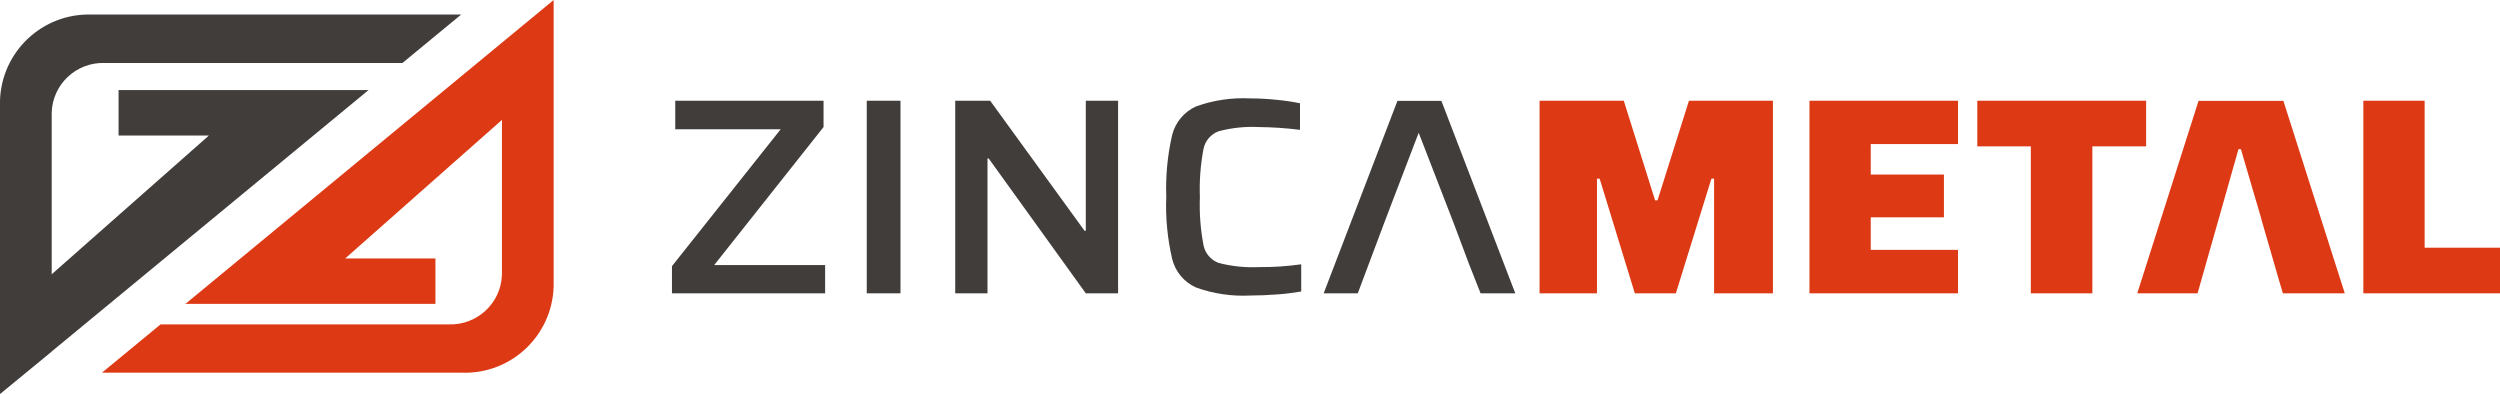
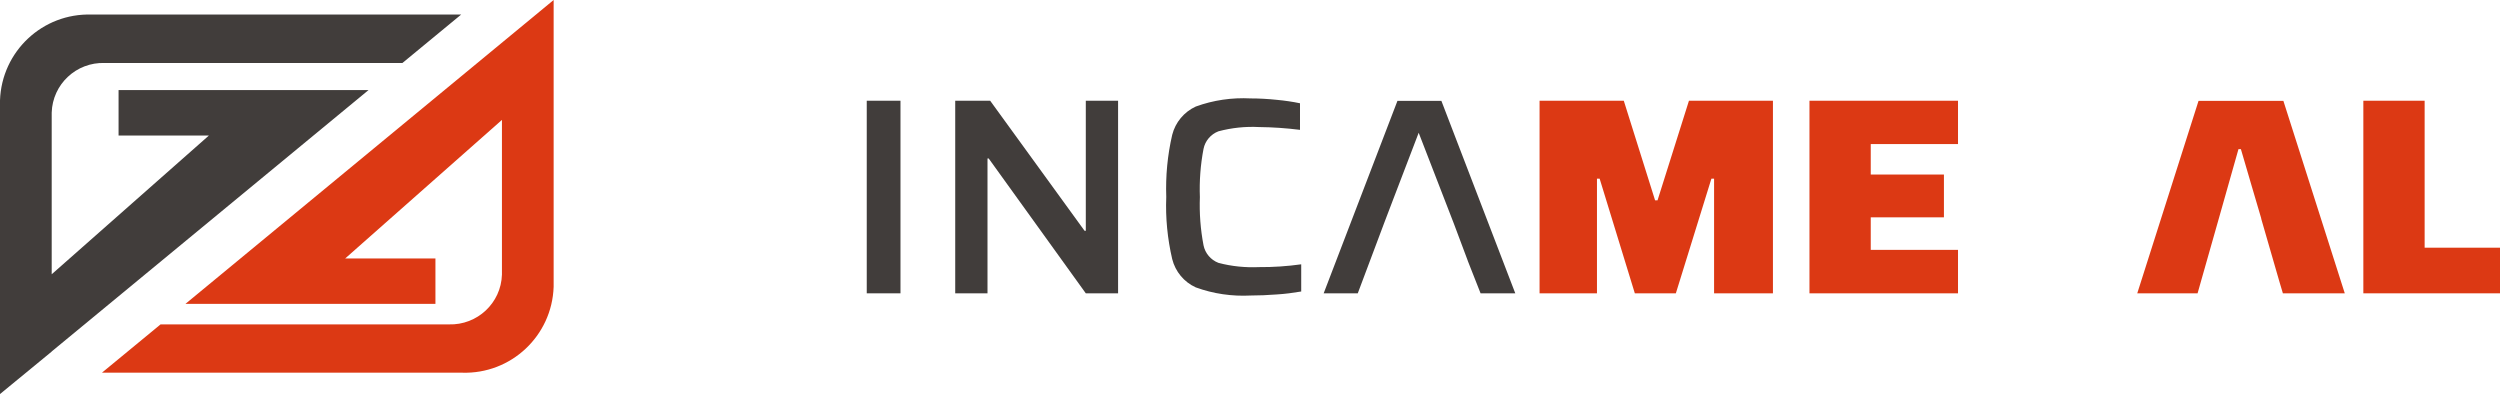
<svg xmlns="http://www.w3.org/2000/svg" xmlns:xlink="http://www.w3.org/1999/xlink" version="1.1" id="Layer_1" x="0px" y="0px" width="206px" height="32.47px" viewBox="0 0 206 32.47" xml:space="preserve">
  <g>
    <defs>
      <rect id="SVGID_1_" y="0" width="206" height="32.47" />
    </defs>
    <clipPath id="SVGID_00000033338098406480409840000006293168910736384160_">
      <use xlink:href="#SVGID_1_" overflow="visible" />
    </clipPath>
    <g id="Group_4" clip-path="url(#SVGID_00000033338098406480409840000006293168910736384160_)">
      <path id="Path_12" fill="#413D3B" d="M4.26,9.28v13.32l12.95-11.43H9.77V7.42h20.6L4.26,28.96v0.01L0,32.47V8.27 c0.14-4.04,3.51-7.2,7.55-7.07H38l-4.84,3.99H8.63C6.29,5.11,4.33,6.94,4.26,9.28" />
      <path id="Path_13" fill="#DC3914" d="M45.62,0v23.64c-0.14,4.04-3.51,7.2-7.55,7.07H8.4l4.83-3.98h23.76 c2.34,0.07,4.3-1.76,4.37-4.1V9.88L28.44,21.3h7.44v3.74h-20.6L45.62,0z" />
-       <path id="Path_14" fill="#413D3B" d="M55.37,24.17v-2.24l8.96-11.28h-8.69V8.3h12.22v2.17l-9.01,11.37h9.14v2.33H55.37z" />
      <rect id="Rectangle_6" x="71.42" y="8.3" fill="#413D3B" width="2.78" height="15.87" />
      <path id="Path_15" fill="#413D3B" d="M89.47,24.17l-8-11.11h-0.1v11.11h-2.66V8.3h2.88l7.78,10.72h0.1V8.3h2.66v15.87H89.47z" />
      <path id="Path_16" fill="#413D3B" d="M105.24,24.26c-0.78,0.06-1.51,0.09-2.18,0.09c-1.54,0.08-3.08-0.14-4.53-0.67 c-0.97-0.44-1.68-1.3-1.94-2.33c-0.39-1.68-0.56-3.4-0.49-5.12c-0.06-1.72,0.1-3.44,0.49-5.12c0.26-1.03,0.98-1.89,1.94-2.33 c1.45-0.53,2.99-0.75,4.53-0.67c0.69,0,1.42,0.04,2.18,0.12c0.63,0.06,1.26,0.15,1.88,0.28v2.19c-1.12-0.14-2.25-0.22-3.37-0.23 c-1.13-0.06-2.26,0.06-3.35,0.35c-0.63,0.24-1.1,0.79-1.23,1.45c-0.25,1.31-0.35,2.64-0.3,3.97c-0.05,1.33,0.05,2.66,0.3,3.97 c0.13,0.66,0.6,1.21,1.23,1.45c1.09,0.29,2.22,0.4,3.35,0.35c1.16,0.01,2.32-0.07,3.47-0.23v2.24 C106.56,24.13,105.9,24.22,105.24,24.26" />
      <path id="Path_17" fill="#DC3914" d="M141.24,24.17v-9.45h-0.22l-2.93,9.45h-3.38l-2.9-9.45h-0.22v9.45h-4.73V8.3h6.94l2.58,8.21 h0.2l2.59-8.21h6.92v15.87H141.24z" />
      <path id="Path_18" fill="#DC3914" d="M149.1,24.17V8.3h12.24v3.57h-7.19v2.51h6.03v3.53h-6.03v2.68h7.19v3.58L149.1,24.17z" />
-       <path id="Path_19" fill="#DC3914" d="M167.34,24.17V12.06h-4.41V8.3h13.91v3.76h-4.43v12.11H167.34z" />
      <path id="Path_20" fill="#DC3914" d="M188.15,8.31h-6.99l-5.05,15.86h4.97l0.36-1.27l1.39-4.89l1.07-3.78l0.55-1.94h0.2l0.75,2.56 l0.07,0.24l0.86,2.92h-0.01l1.51,5.22l0,0l0.28,0.94h5.1L188.15,8.31z" />
      <path id="Path_21" fill="#DC3914" d="M194.74,24.17V8.3h5.05v12.11h6.21v3.76H194.74z" />
      <path id="Path_22" fill="#413D3B" d="M118.77,8.31h-3.62l-6.08,15.86h2.81l0.06-0.16l2.13-5.67l0.61-1.6l2.22-5.8l2.9,7.49 l1.14,3.04v0.01l1.06,2.69h2.86L118.77,8.31z" />
    </g>
  </g>
</svg>